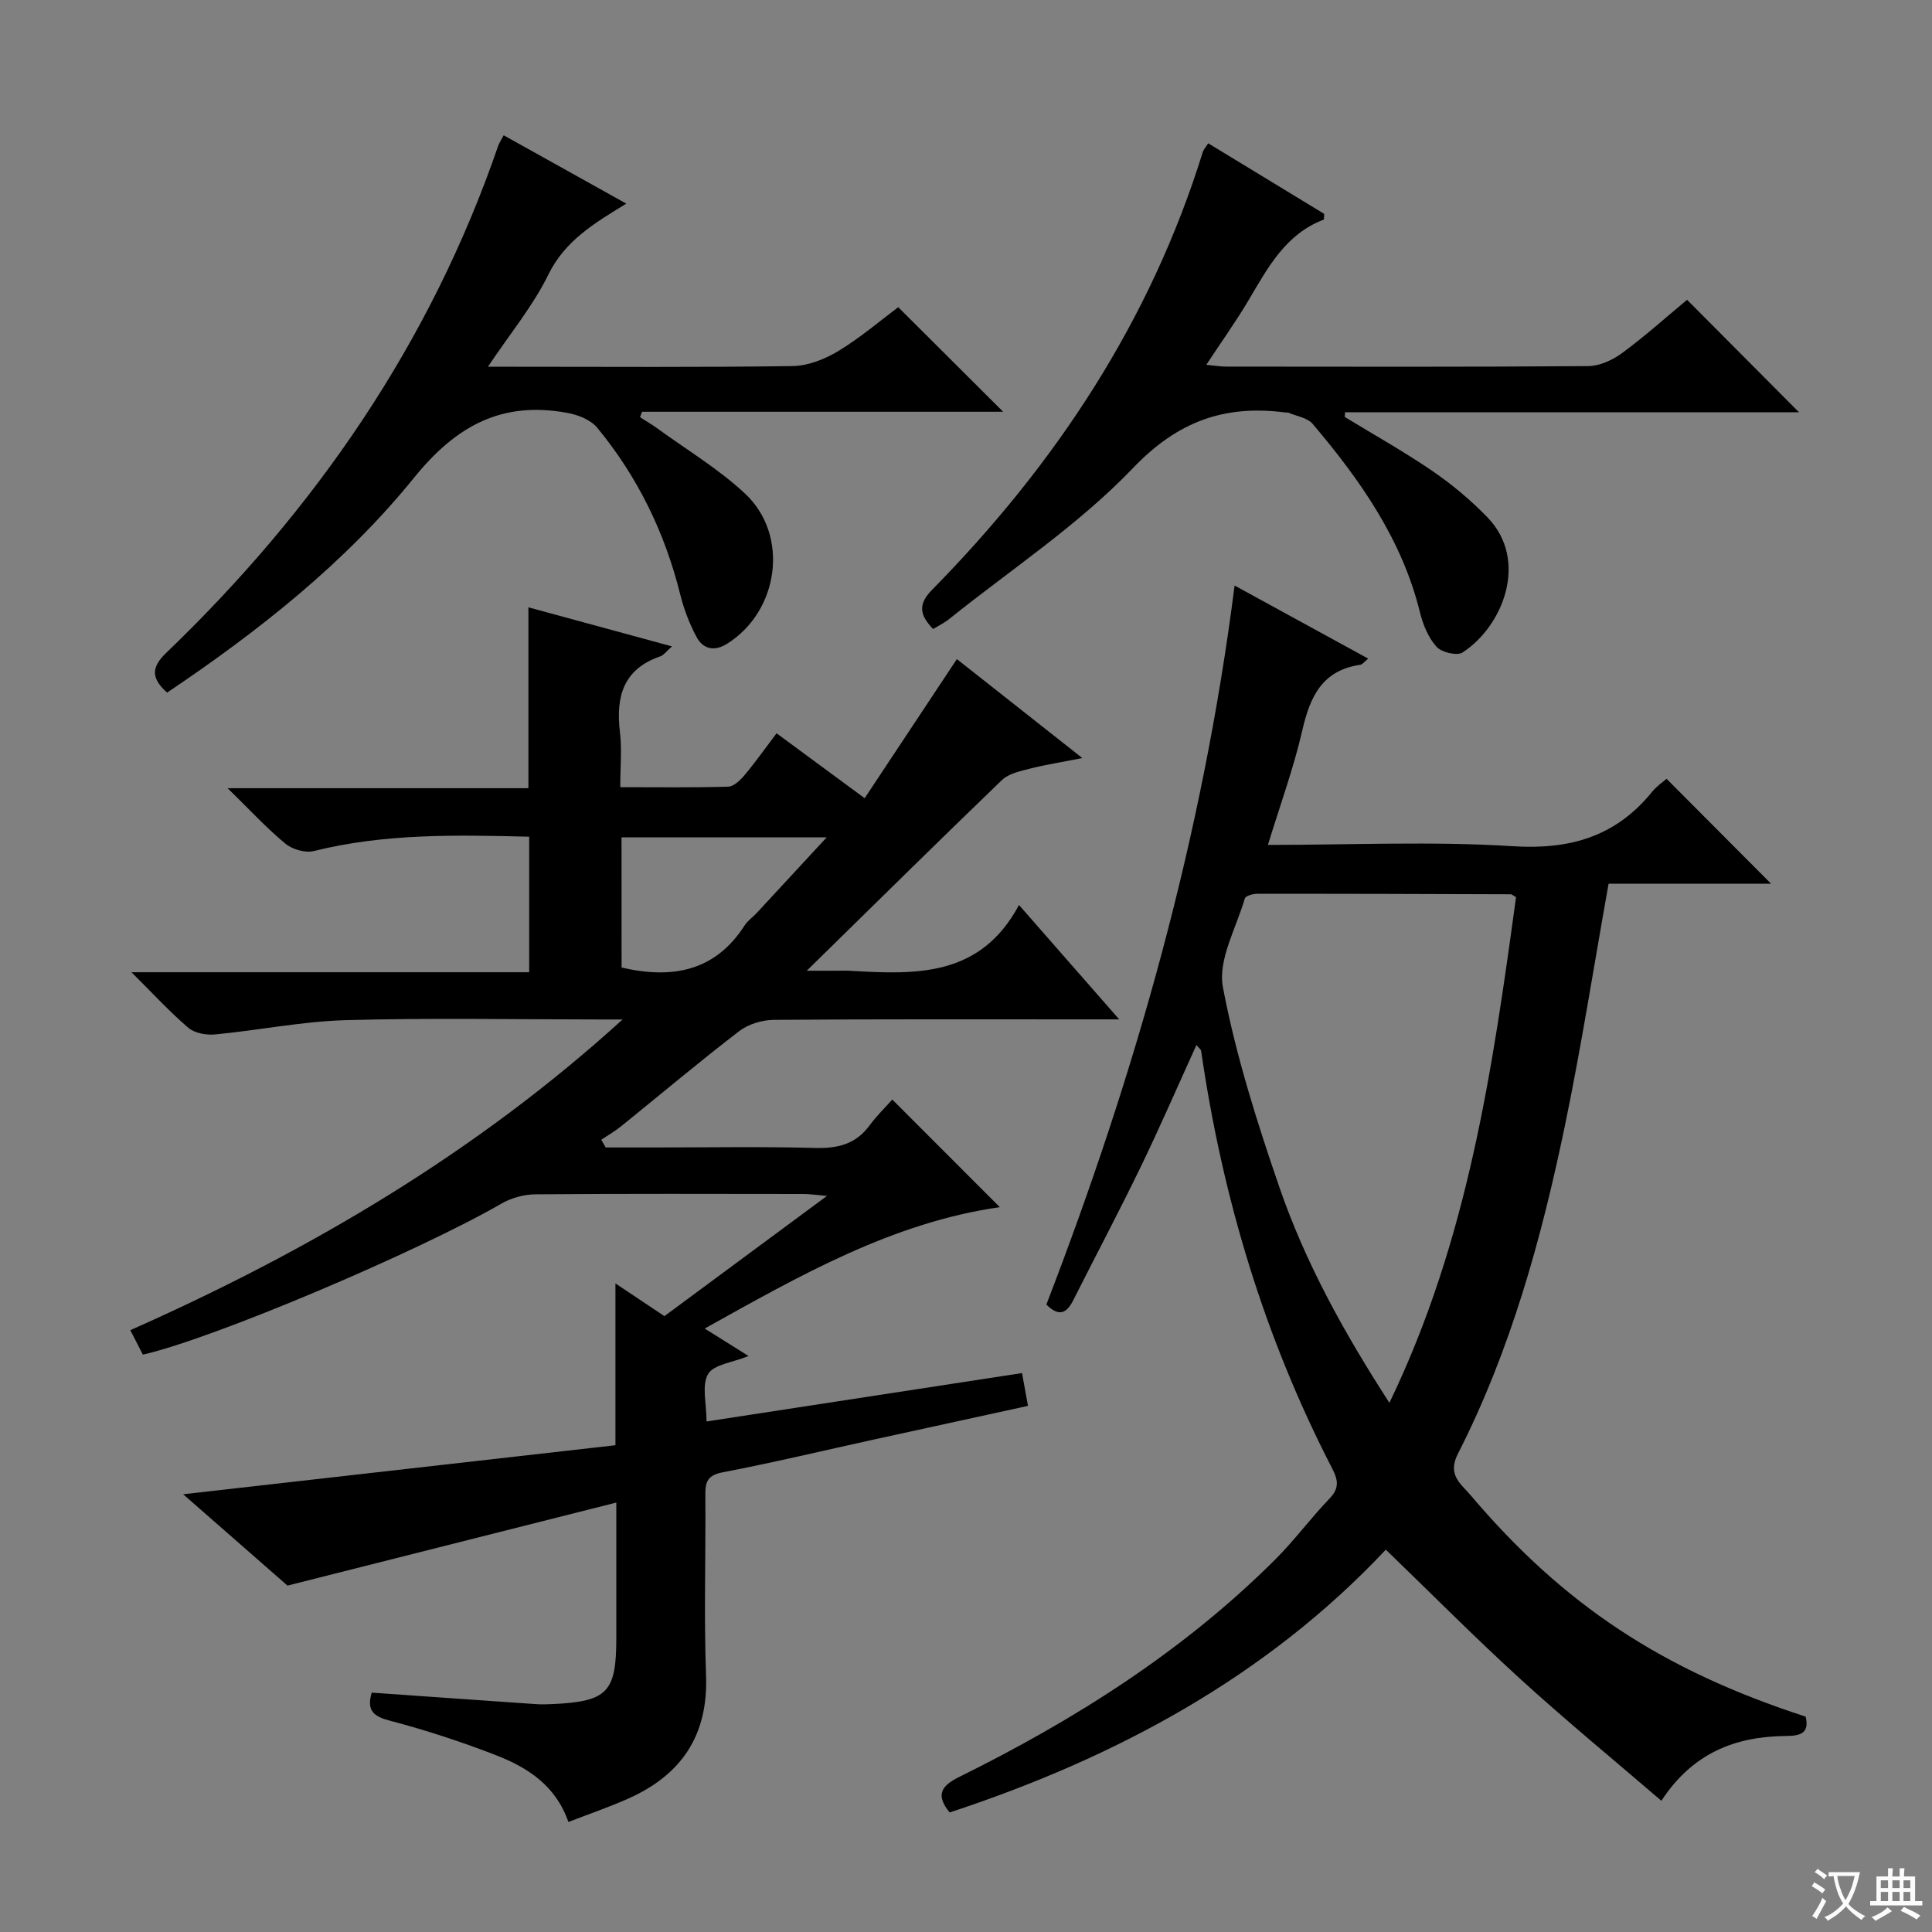
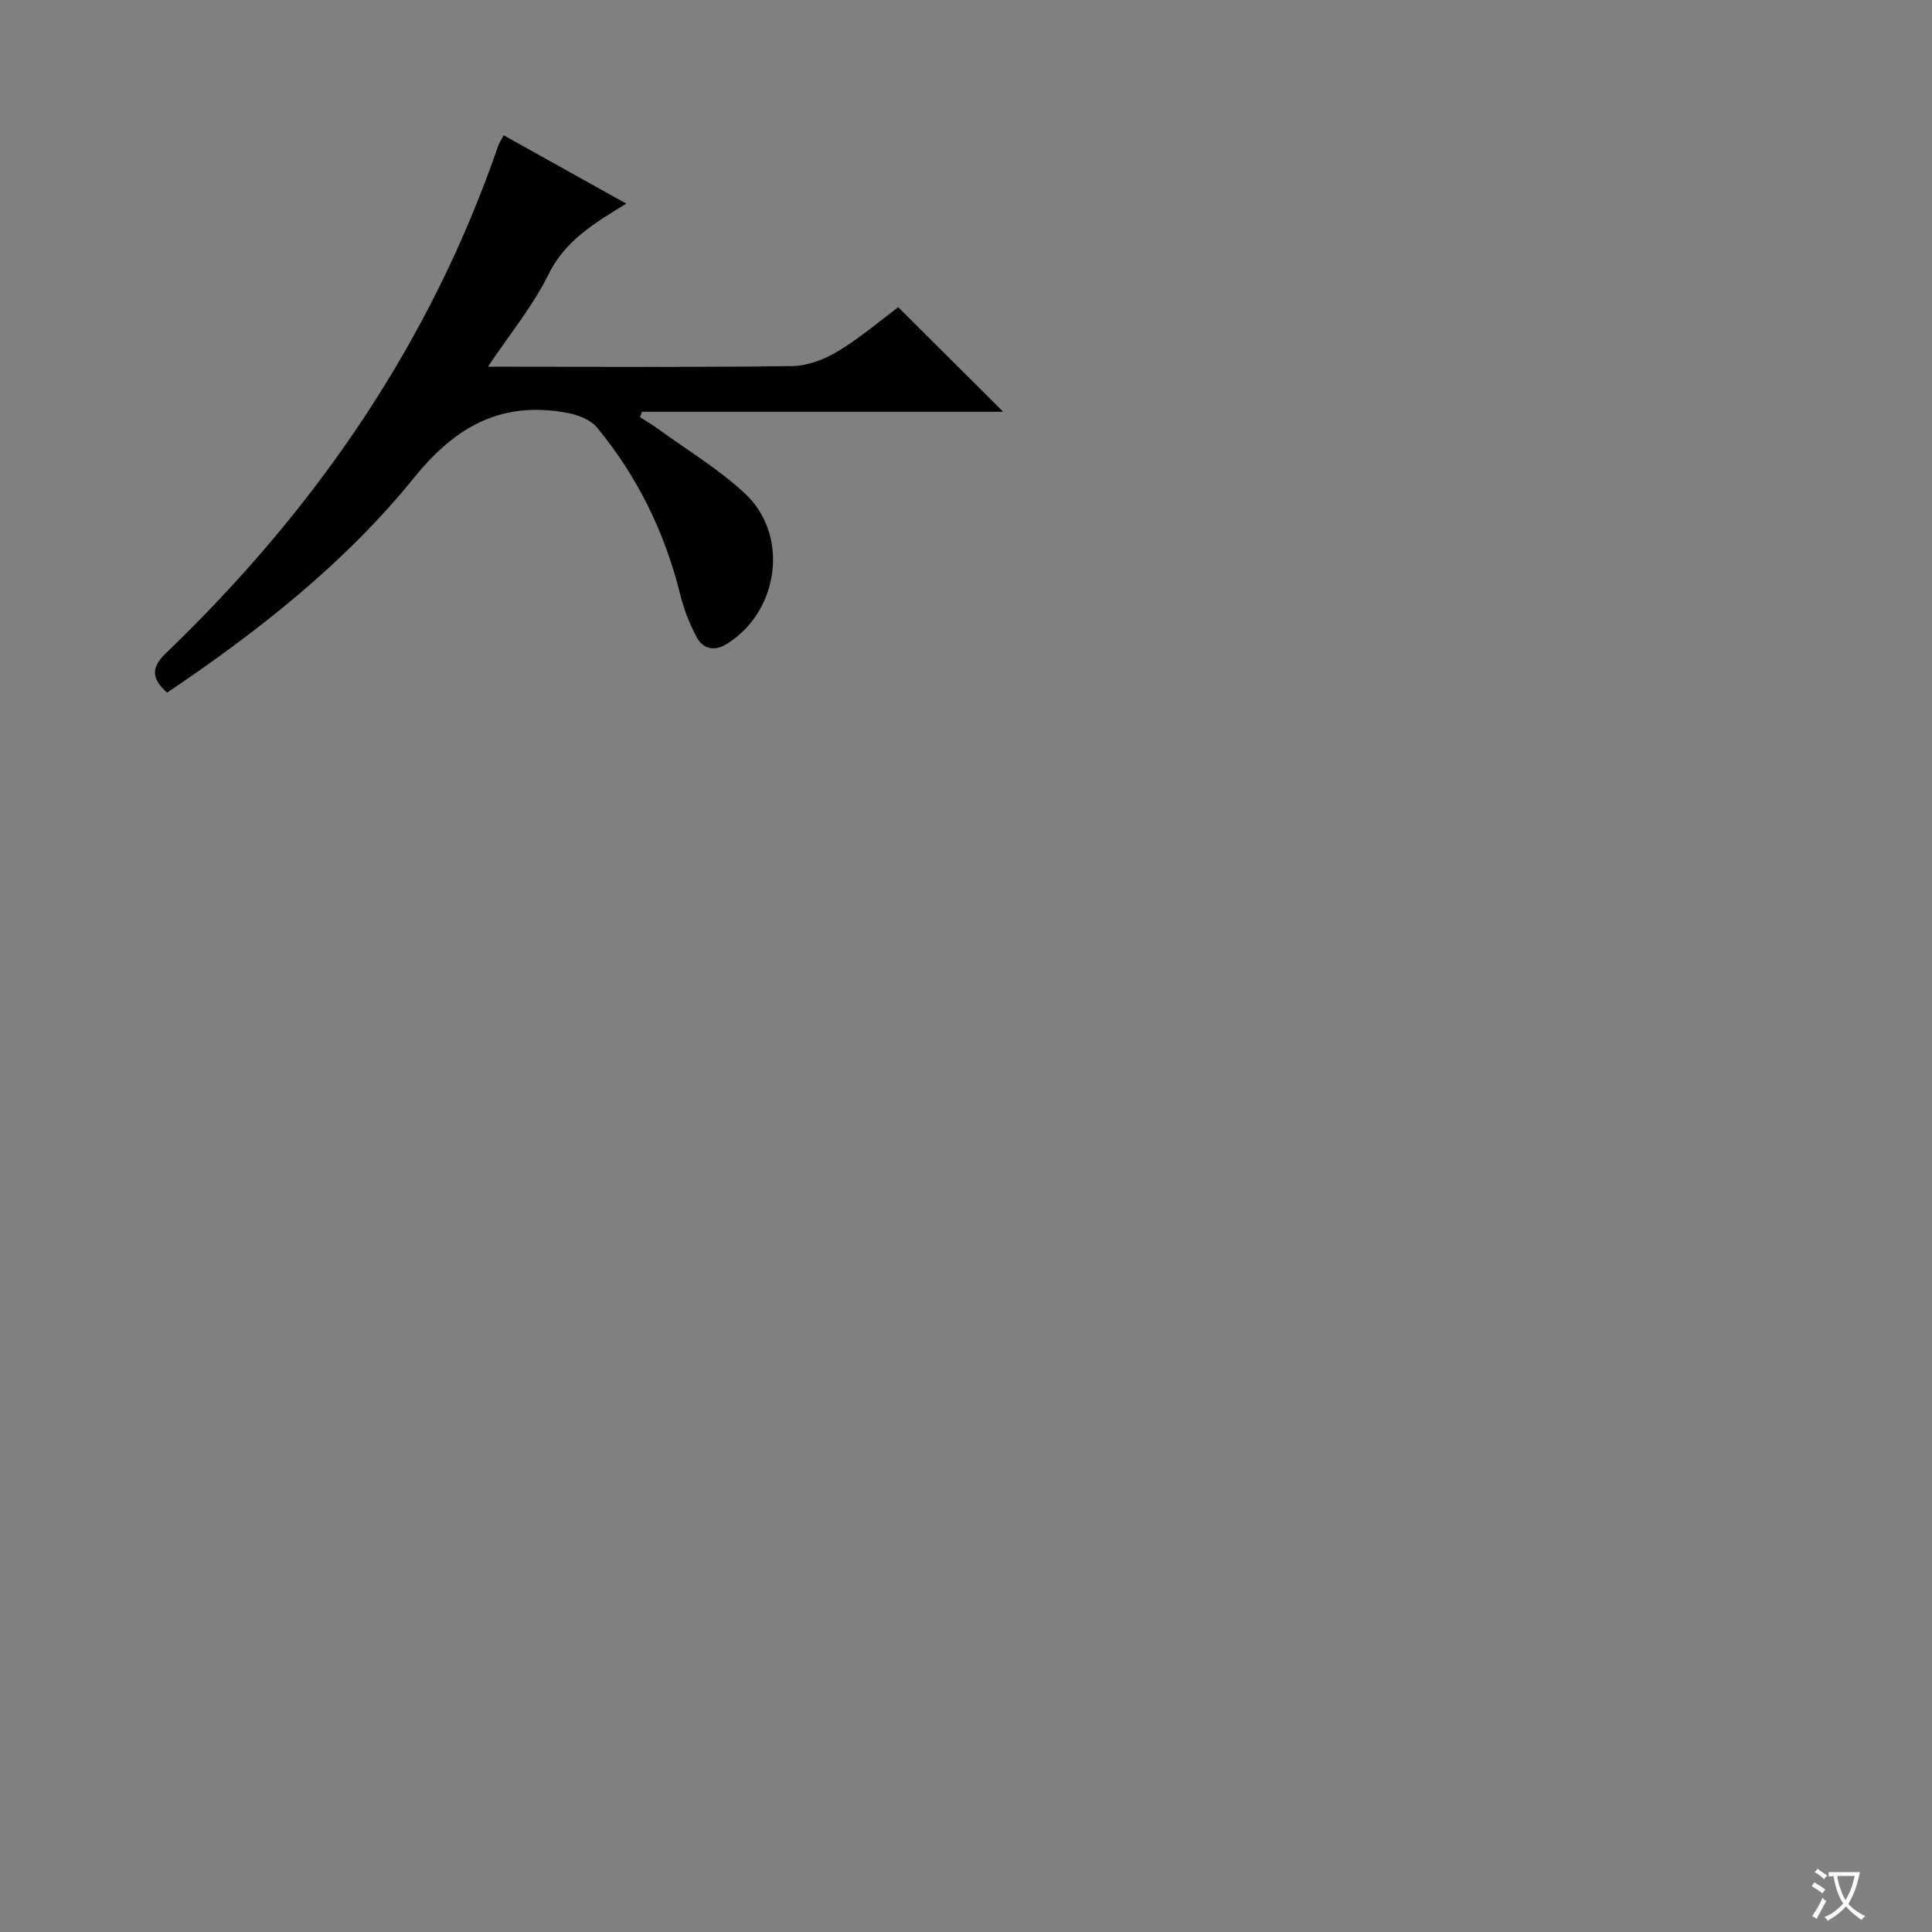
<svg xmlns="http://www.w3.org/2000/svg" enable-background="new 0 0 400 400" viewBox="0 0 400 400">
  <rect x="0" y="0" width="400" height="400" fill="#808080" stroke="none" />
  <path d="m377.9 391.2c-.2.3-.4.5-.6.8-.7-.6-1.4-1-2.2-1.5.2-.3.4-.5.5-.8.6.4 1.4.8 2.3 1.5zm-1.8 6.1c-.2-.2-.5-.4-.9-.6.4-.6.8-1.2 1.2-1.9s.7-1.3.9-1.9c.3.3.5.5.8.7-.7 1.3-1.4 2.6-2 3.7zm2.2-9c-.3.3-.5.5-.6.8-.6-.6-1.3-1.1-2-1.5.3-.3.5-.5.6-.7.6.5 1.3.9 2 1.4zm.3.2v-.9h2 4.5c-.3 1.3-.6 2.5-1 3.6s-.9 2.1-1.4 3c.4.5 1 1 1.6 1.4s1.2.8 1.9 1.1c-.3.2-.5.4-.8.8-.4-.3-1-.7-1.6-1.2s-1.2-1.1-1.6-1.6c-.5.6-1.1 1.1-1.7 1.6s-1.4.9-2.1 1.4c-.1-.3-.3-.5-.7-.8.6-.2 1.2-.5 1.9-1s1.4-1.1 2-1.8c-.5-.8-.9-1.6-1.2-2.5s-.6-2-.8-3.2c-.4.1-.7.1-1 .1zm2.5 2.7c.3 1 .7 1.7 1 2.2.3-.5.6-1.1 1-2s.6-1.9.9-3h-3.2-.4c.1.9.3 1.8.7 2.8z" fill="#fafbfa" />
-   <path d="m396.5 388.5v1.5 3.6h1.5v.9c-.4 0-1 0-1.7 0h-7.9c-.5 0-.9 0-1.2 0v-.9h1.3v-3.5c0-.7 0-1.2 0-1.6h2.4c0-.8 0-1.4 0-1.7h1c0 .3-.1.8-.1 1.7h1.5c0-.8 0-1.4 0-1.7h1c0 .3-.1.9-.1 1.7zm-8.2 9.2c-.2-.3-.5-.5-.8-.8.8-.3 1.4-.6 1.9-.9s1-.7 1.4-1.1c.3.3.6.5.9.8-1.6 1-2.8 1.6-3.4 2zm2.6-6.8v-1.6h-1.5v1.6zm0 2.7v-1.9h-1.5v1.9zm2.4-2.7v-1.6h-1.5v1.6zm0 2.7v-1.9h-1.5v1.9zm.2 2 .7-.8c.4.2.9.5 1.6.8s1.3.7 1.8 1c-.3.3-.5.5-.8.8-.4-.3-1.5-1-3.3-1.8zm2-4.7v-1.6h-1.4v1.6zm0 2.7v-1.9h-1.4v1.9z" fill="#fafbfa" />
  <g fill="#010000">
-     <path d="m76.96 350.44c11.52.81 22.75 1.61 33.98 2.38 1.16.08 2.33.05 3.5-.01 11.32-.53 13.16-2.44 13.16-13.63 0-8.97 0-17.93 0-28.09-22.9 5.78-45.02 11.37-68.08 17.19-6.34-5.55-13.58-11.89-21.6-18.91 30.24-3.43 59.59-6.76 89.5-10.15 0-11.18 0-21.75 0-33.5 3.92 2.62 6.88 4.59 10.14 6.77 10.91-8.06 21.81-16.12 33.66-24.89-2.42-.21-3.64-.4-4.87-.4-18.5-.02-37-.08-55.5.07-2.35.02-4.96.73-6.99 1.9-17.11 9.9-59.54 27.95-74.28 31.29-.8-1.56-1.67-3.24-2.6-5.06 37.16-16.49 71.64-36.78 101.92-64.33-1.58 0-3.17 0-4.75 0-17.5 0-35.01-.35-52.49.14-9.07.25-18.09 2.1-27.15 2.96-1.81.17-4.21-.26-5.51-1.37-3.91-3.34-7.4-7.16-11.78-11.51h82.34c0-9.55 0-18.59 0-28.06-15.01-.37-29.89-.7-44.59 2.97-1.77.44-4.45-.34-5.9-1.54-3.92-3.25-7.39-7.03-11.94-11.47h62.27c0-12.61 0-24.8 0-37.45 9.71 2.64 19.38 5.27 29.73 8.09-1.22 1.07-1.72 1.82-2.39 2.05-7.71 2.63-9.27 8.36-8.39 15.68.43 3.58.07 7.26.07 11.42 7.79 0 15.08.11 22.35-.11 1.17-.04 2.52-1.36 3.4-2.41 2.23-2.66 4.24-5.51 6.61-8.64 5.91 4.35 11.61 8.55 18.24 13.44 6.48-9.77 12.68-19.13 19.09-28.8 7.97 6.29 16.52 13.03 25.98 20.49-4.26.84-7.6 1.36-10.86 2.19-2.02.52-4.4 1.02-5.8 2.37-13.31 12.81-26.45 25.8-40.4 39.47h6.41c.83 0 1.67-.04 2.5.01 13.5.77 26.97 1.45 35.03-13.62 7.2 8.22 13.58 15.49 20.75 23.68-2.79 0-4.37 0-5.96 0-21.83 0-43.67-.07-65.5.1-2.44.02-5.31.87-7.22 2.34-8.32 6.38-16.34 13.15-24.5 19.74-1.26 1.02-2.7 1.83-4.05 2.74.3.53.61 1.06.91 1.6h10.32c11 0 22-.2 33 .1 4.68.13 8.44-.75 11.31-4.66 1.47-2 3.28-3.75 4.71-5.36 7.68 7.69 14.83 14.85 22.26 22.28-22.2 3.18-41.28 14.09-61.1 25.13 3.28 2.06 5.96 3.73 9.08 5.69-3.3 1.35-7.21 1.74-8.38 3.73-1.36 2.33-.32 6.06-.32 9.82 21.95-3.37 43.52-6.67 65.32-10.02.45 2.48.79 4.38 1.23 6.79-10.7 2.34-21.37 4.66-32.04 7-10.38 2.28-20.71 4.75-31.14 6.75-3.08.59-3.64 1.88-3.62 4.62.11 12.5-.31 25.01.15 37.49.45 12.47-5.18 20.6-16.19 25.49-3.93 1.74-8.01 3.14-12.31 4.8-2.61-7.54-8.45-11.29-15.03-13.84-7.1-2.75-14.38-5.14-21.74-7.08-3.49-.88-5.08-2.05-3.95-5.86zm51.73-150.12c10.71 2.48 19.47.65 25.5-8.75.61-.96 1.64-1.64 2.43-2.49 4.66-5.02 9.3-10.05 14.54-15.72-14.87 0-28.53 0-42.48 0 .01 9.19.01 18.09.01 26.96z" />
-     <path d="m216.64 270.09c18.53-48.05 32.39-97.08 38.97-148.86 9.62 5.26 18.45 10.09 27.66 15.13-.76.61-1.17 1.21-1.66 1.28-7.86 1.15-10.38 6.59-11.98 13.56-1.8 7.85-4.6 15.48-7.12 23.73 17.4 0 34.1-.79 50.67.27 11.93.76 21.39-2.02 28.9-11.3.93-1.14 2.21-2 2.96-2.66 7.25 7.27 14.38 14.43 21.65 21.73-10.98 0-22.45 0-33.65 0-3.08 17.22-5.65 33.76-9.05 50.12-4.87 23.44-11.23 46.49-22.17 67.95-2.21 4.34.67 6.19 2.63 8.5 19.29 22.77 39.77 36.25 69.39 45.87.88 3.7-1.43 3.98-4.22 4.01-10.4.12-19.19 3.54-25.65 13.41-9.84-8.46-19.7-16.55-29.11-25.13-9.46-8.62-18.48-17.73-27.94-26.86-24.7 26.29-55.84 43.06-90.3 54.41-2.97-3.62-1.74-5.51 1.91-7.32 23.99-11.86 46.42-26.03 65.48-45.04 4-3.98 7.36-8.59 11.28-12.66 2.05-2.13 1.74-3.85.54-6.17-14.08-27.25-22.76-56.2-27.15-86.5-.04-.26-.37-.48-.97-1.2-3.92 8.61-7.57 17.04-11.57 25.3-4.49 9.26-9.31 18.36-13.94 27.55-1.32 2.58-2.86 3.58-5.56.88zm71.02 20.35c16.33-33.82 21.37-69.27 26.22-104.69-.54-.3-.83-.6-1.12-.6-17.5-.06-34.99-.12-52.49-.1-.88 0-2.38.43-2.54.96-1.78 6.12-5.61 12.73-4.54 18.38 2.67 14.1 7.06 27.96 11.75 41.58 5.33 15.41 13.17 29.7 22.72 44.47z" />
    <path d="m104.28 28.01c8.4 4.68 16.5 9.2 25.39 14.15-6.7 4.09-12.71 7.7-16.13 14.68-3.18 6.49-7.92 12.21-12.52 19.09h5.62c19.16 0 38.32.14 57.48-.14 3.19-.05 6.67-1.43 9.46-3.12 4.53-2.74 8.61-6.24 12.39-9.07 7.29 7.26 14.41 14.36 21.72 21.65-24.76 0-49.76 0-74.77 0-.13.38-.27.76-.4 1.13 1.25.81 2.55 1.56 3.75 2.44 6.04 4.39 12.54 8.3 17.96 13.35 9.25 8.62 7.08 24.36-3.69 31.11-2.64 1.66-4.99 1.13-6.35-1.44-1.46-2.75-2.61-5.75-3.36-8.78-3.18-12.8-8.82-24.37-17.19-34.51-1.34-1.63-3.95-2.66-6.14-3.06-13.46-2.49-22.96 2.52-31.76 13.4-14.27 17.63-32.15 31.74-51.15 44.51-3.13-2.83-3.47-5.07-.21-8.2 30.95-29.73 54.73-64.2 68.77-105.02.22-.62.61-1.17 1.13-2.17z" />
-     <path d="m278.42 86.33c6.07 3.7 12.29 7.18 18.15 11.19 4.09 2.8 7.97 6.05 11.41 9.61 8.61 8.92 3.2 22.55-5.18 27.96-1.14.74-4.34-.02-5.38-1.18-1.69-1.88-2.8-4.56-3.42-7.08-3.72-15.15-12.39-27.45-22.22-39.06-1.09-1.29-3.35-1.6-5.07-2.35-.14-.06-.33.01-.5-.01-12.54-1.65-22.28 1.71-31.63 11.49-11.28 11.79-25.27 21-38.1 31.29-1 .8-2.18 1.37-3.29 2.04-2.77-2.88-3.2-5.08-.23-8.1 25.56-25.98 45.22-55.65 56.09-90.73.14-.44.51-.81 1.1-1.73 8.07 4.91 16.09 9.79 24.01 14.61-.06.6 0 1.15-.13 1.2-7.92 3.03-11.56 9.99-15.54 16.7-2.61 4.4-5.6 8.58-8.74 13.35 1.68.16 2.9.37 4.13.37 24.98.02 49.96.09 74.94-.1 2.37-.02 5.06-1.26 7.03-2.71 4.8-3.54 9.25-7.54 13.44-11.02 7.77 7.8 15.32 15.39 23.17 23.28-31.15 0-62.56 0-93.98 0-.02.33-.04.66-.06.98z" />
  </g>
</svg>